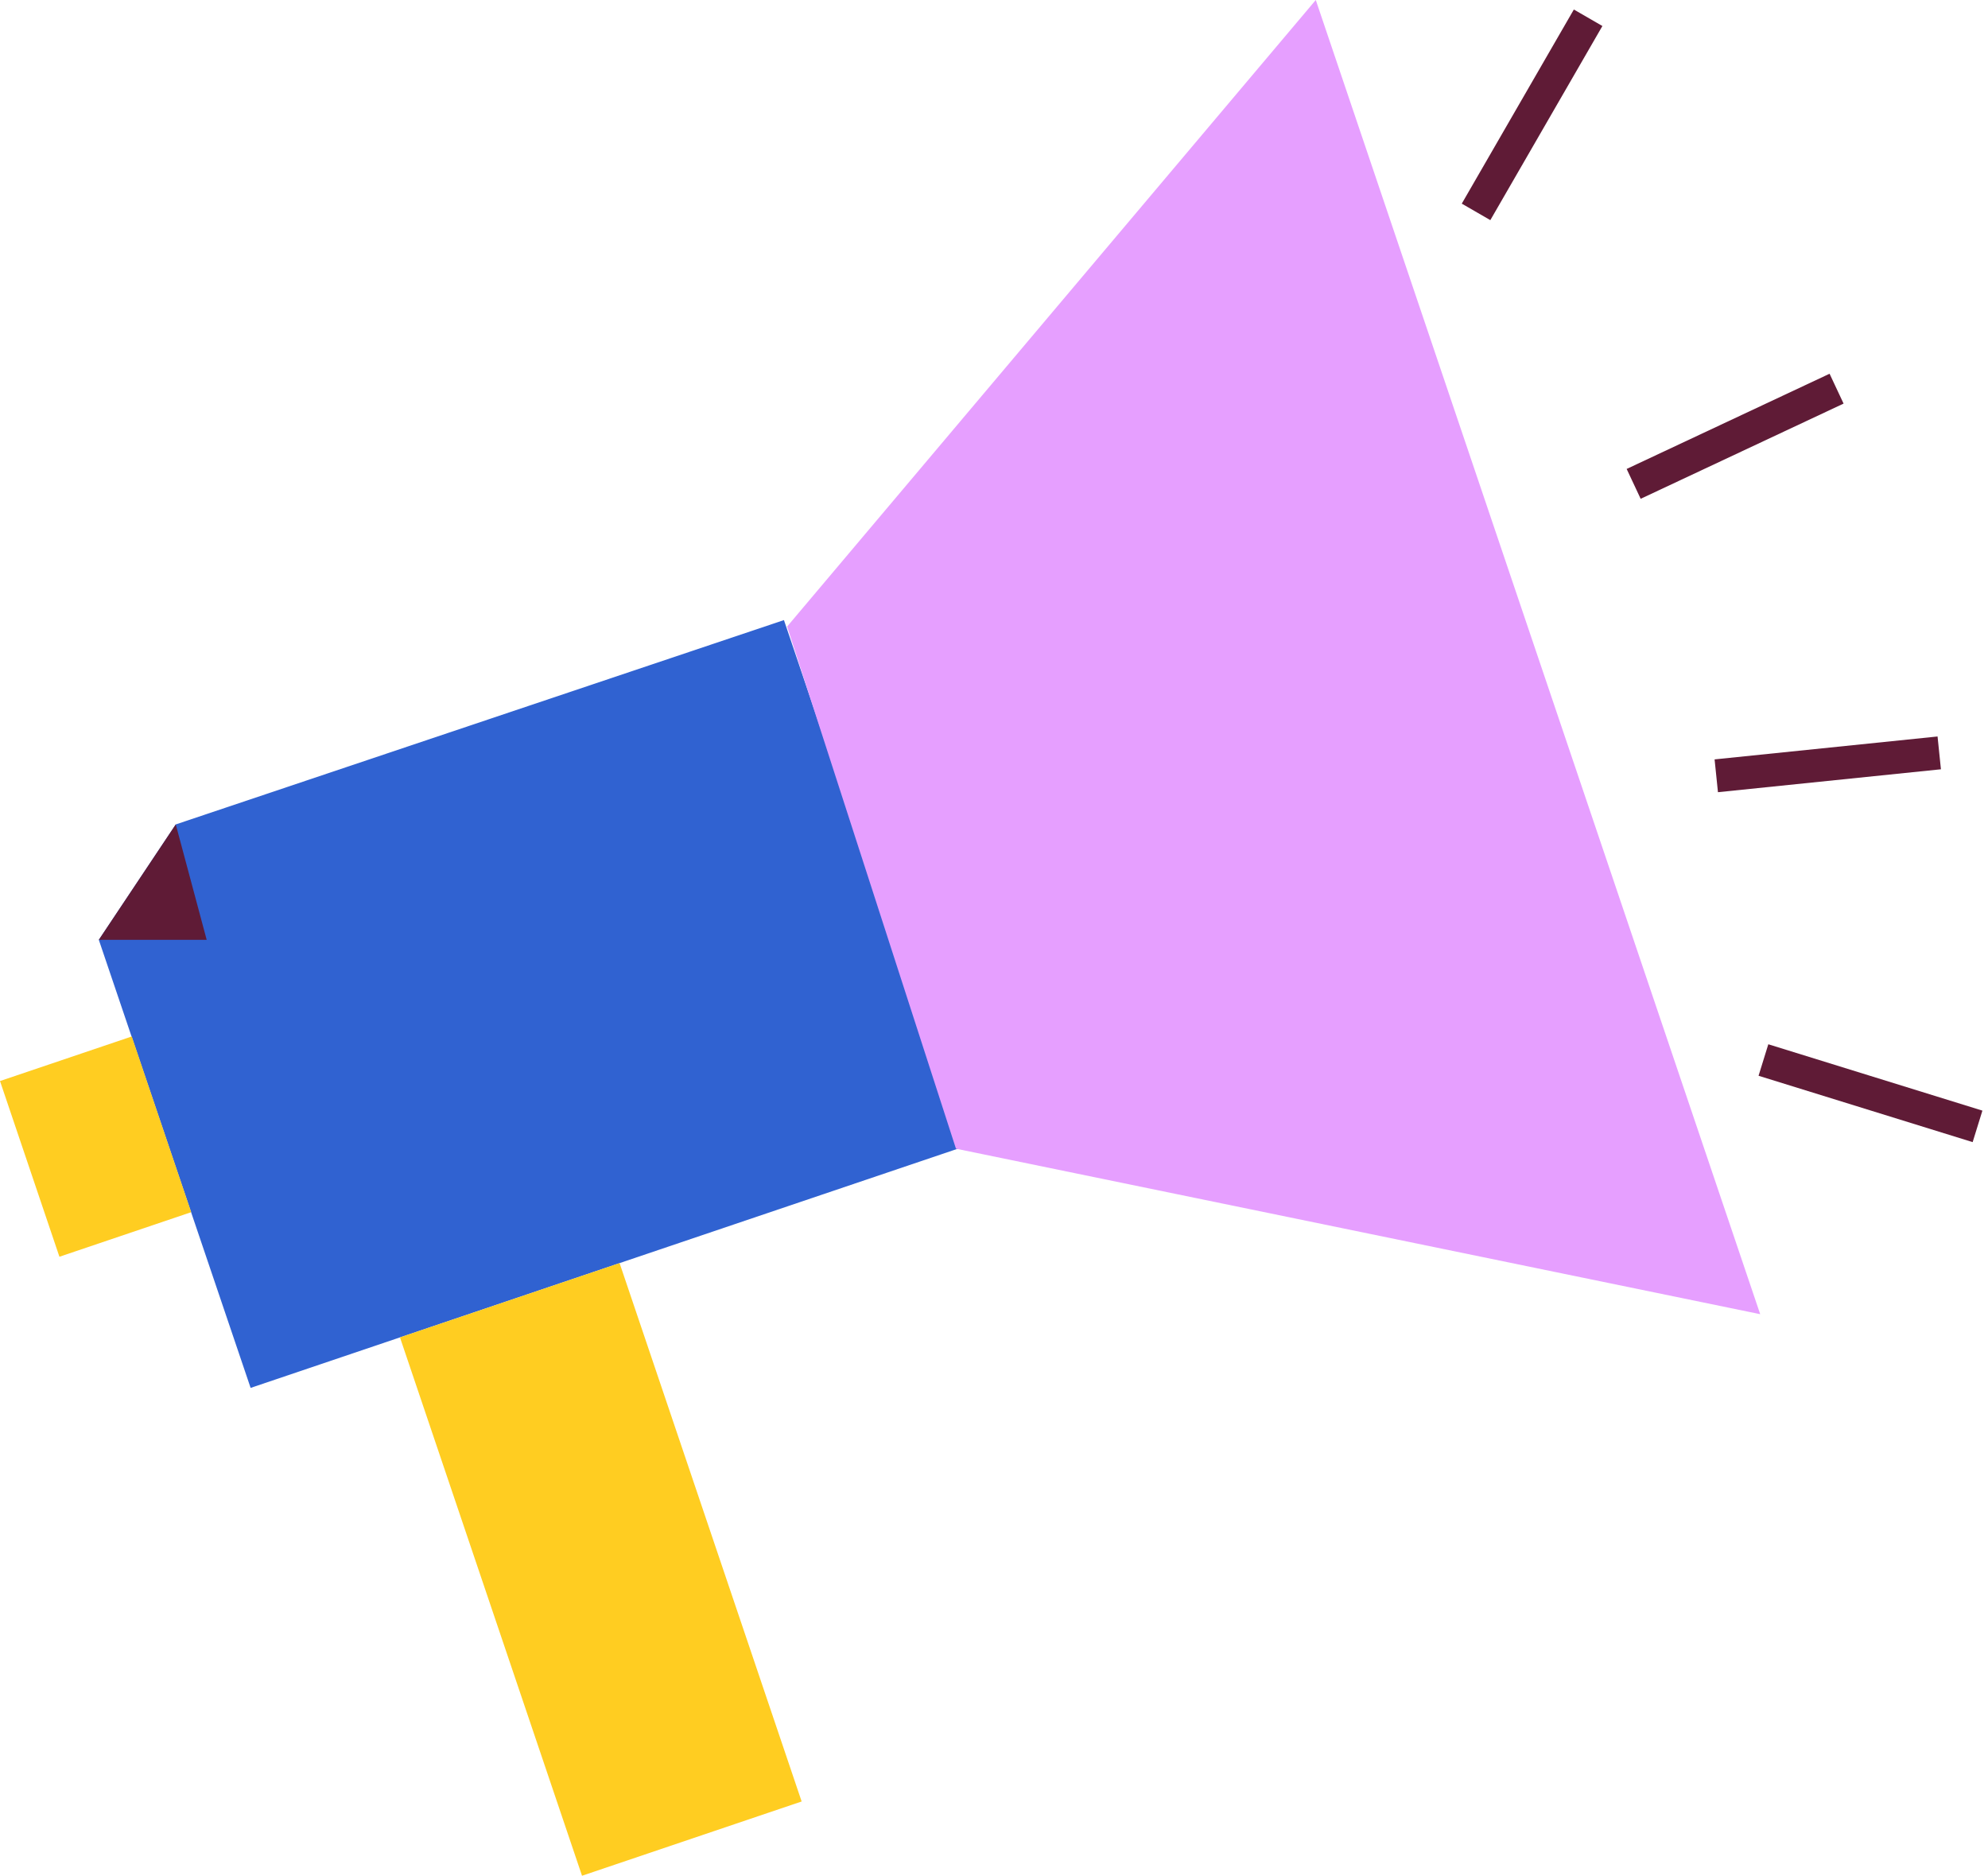
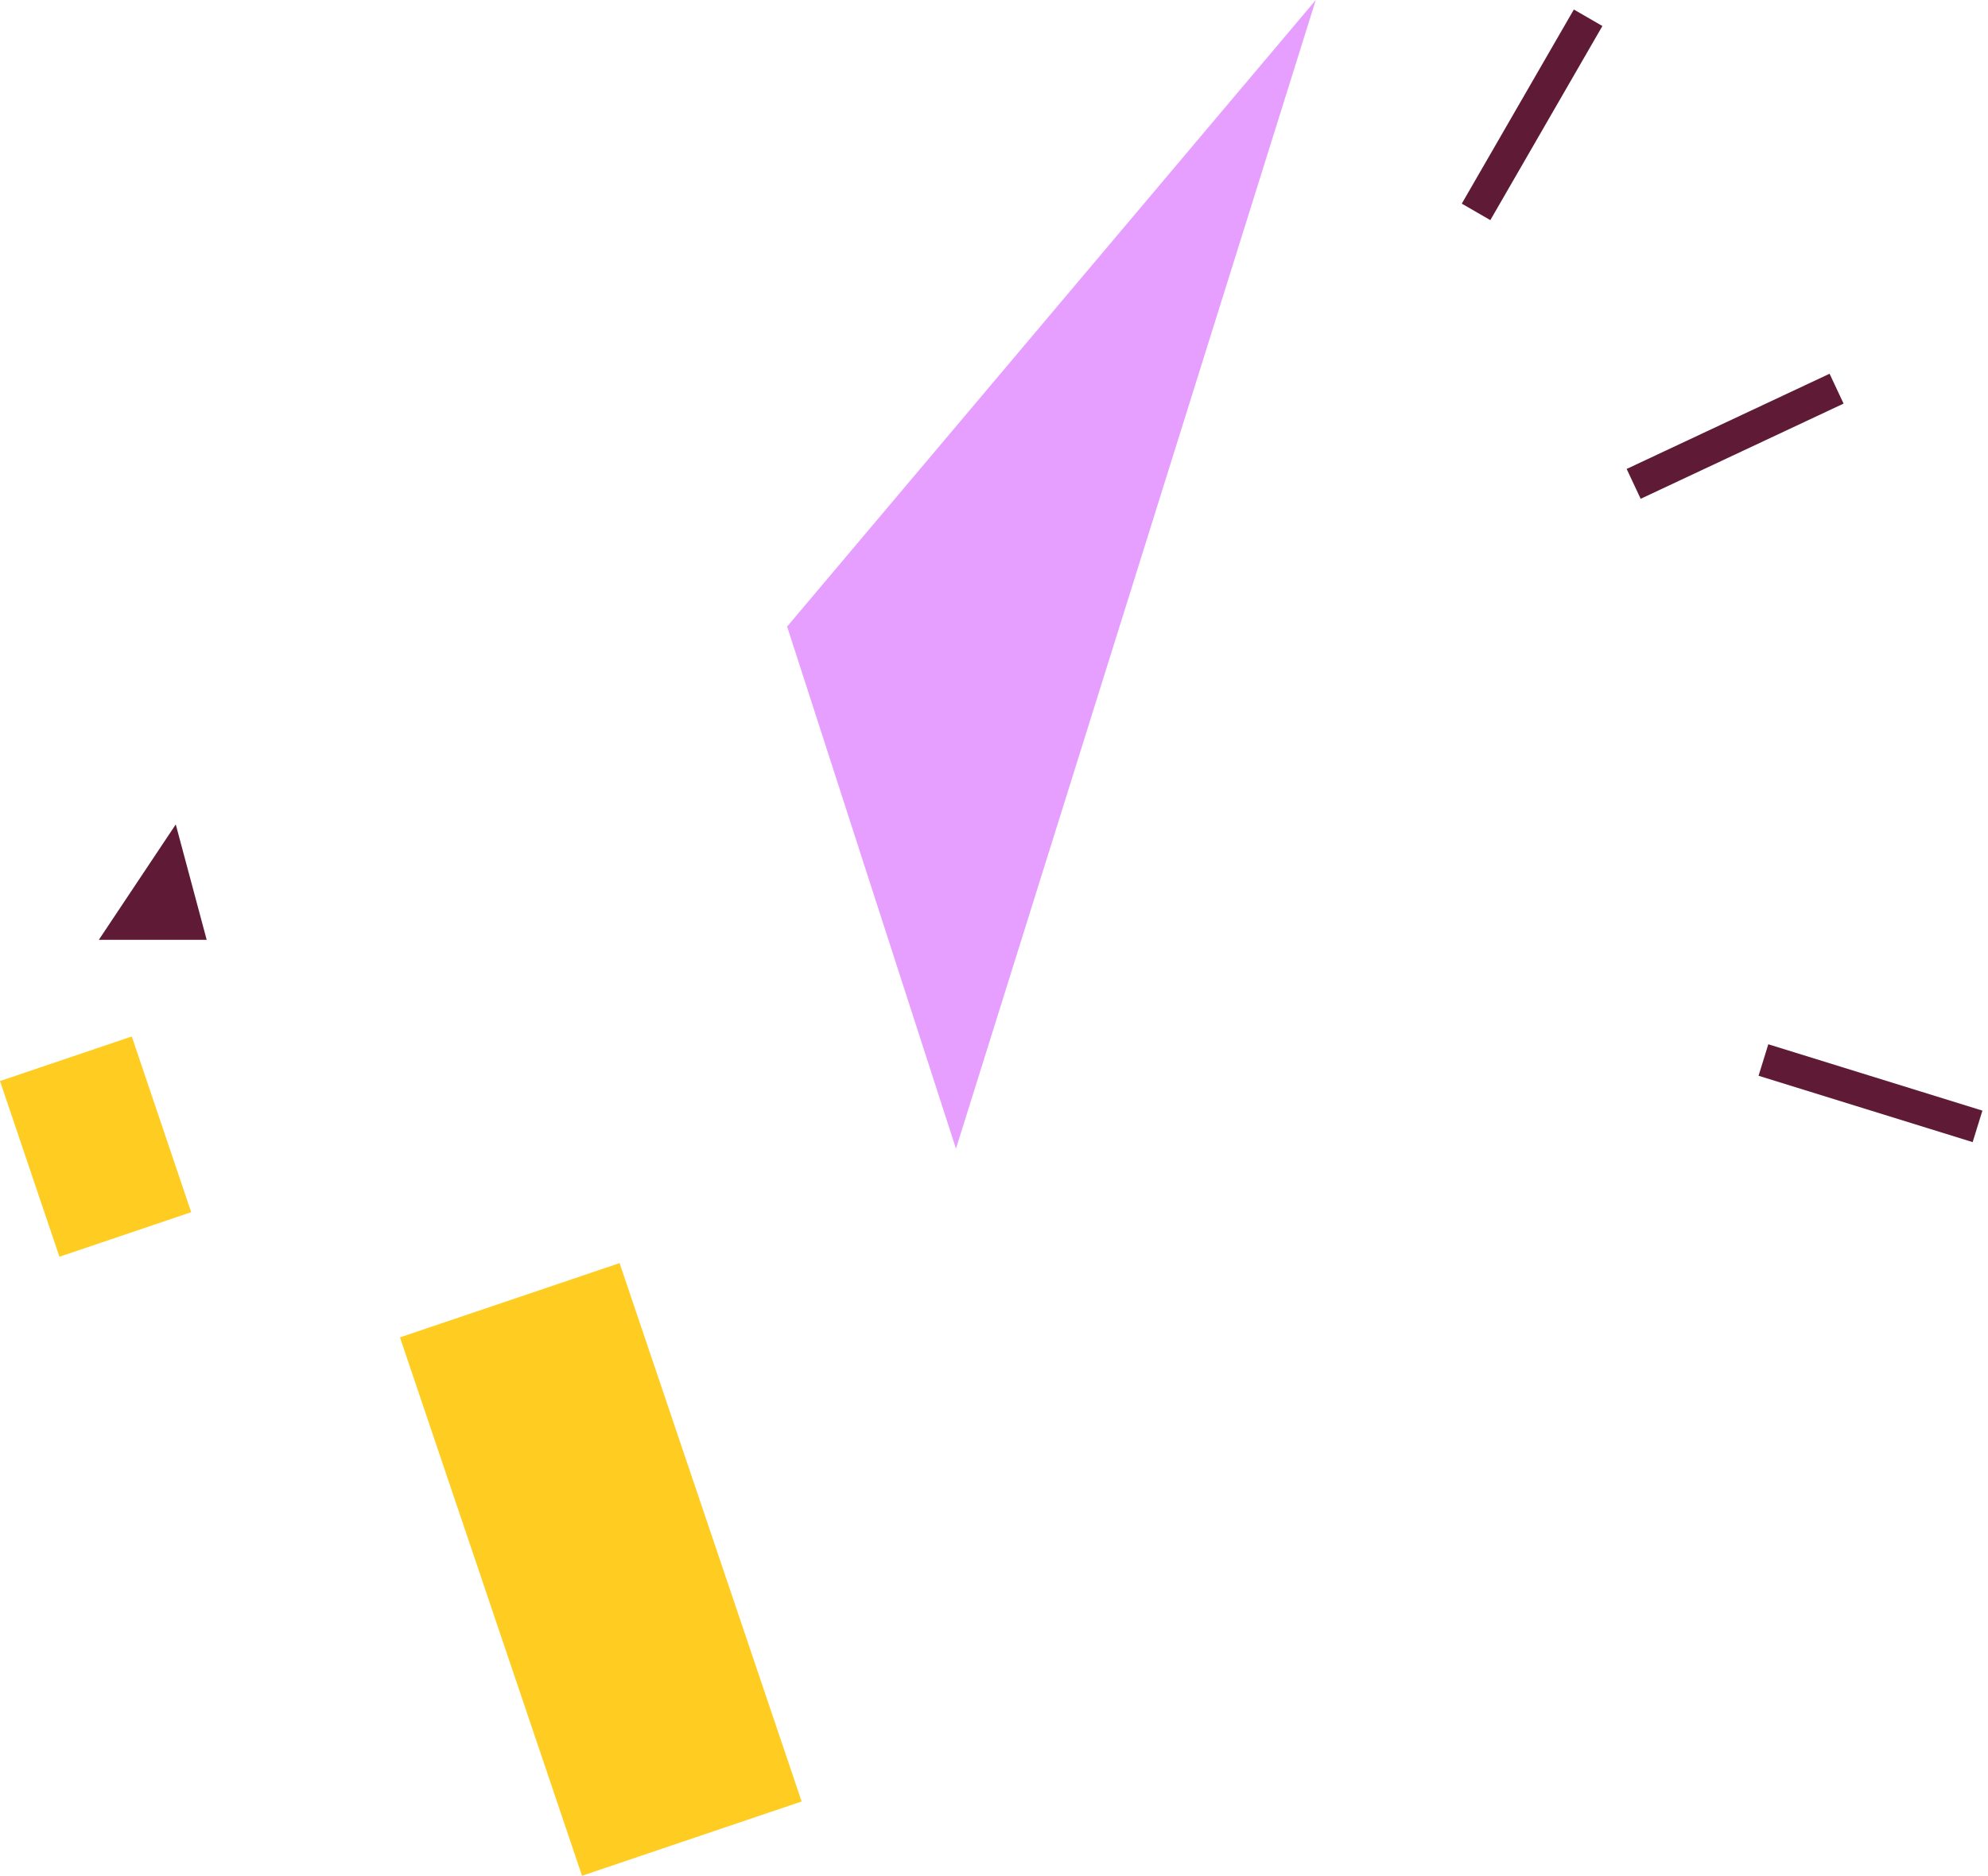
<svg xmlns="http://www.w3.org/2000/svg" width="230" height="217" viewBox="0 0 230 217" fill="none">
-   <path d="M20.335 95.375L90.698 71.736L111.321 132.719L28.995 160.561L11.433 108.727L20.335 95.375Z" fill="#3062D1" />
-   <path d="M91.065 72.485L110.599 132.889L203.645 152.034L152.228 -1.944e-05L91.065 72.485Z" fill="#E69FFF" />
+   <path d="M91.065 72.485L110.599 132.889L152.228 -1.944e-05L91.065 72.485Z" fill="#E69FFF" />
  <rect y="125.061" width="16.094" height="21.459" transform="rotate(-18.685 0 125.061)" fill="#FFCD21" />
  <rect x="46.273" y="154.717" width="26.823" height="65.748" transform="rotate(-18.685 46.273 154.717)" fill="#FFCD21" />
  <path d="M20.335 95.375L11.433 108.727H23.913L20.335 95.375Z" fill="#5F1B36" />
  <rect x="182.085" y="1.101" width="3.815" height="25.932" transform="rotate(30 182.085 1.101)" fill="#5F1B36" />
  <rect x="211.671" y="43.236" width="3.815" height="25.932" transform="rotate(64.865 211.671 43.236)" fill="#5F1B36" />
-   <rect x="224.164" y="85.201" width="3.815" height="25.932" transform="rotate(84.134 224.164 85.201)" fill="#5F1B36" />
  <rect x="229.353" y="128.484" width="3.815" height="25.932" transform="rotate(107.219 229.353 128.484)" fill="#5F1B36" />
</svg>